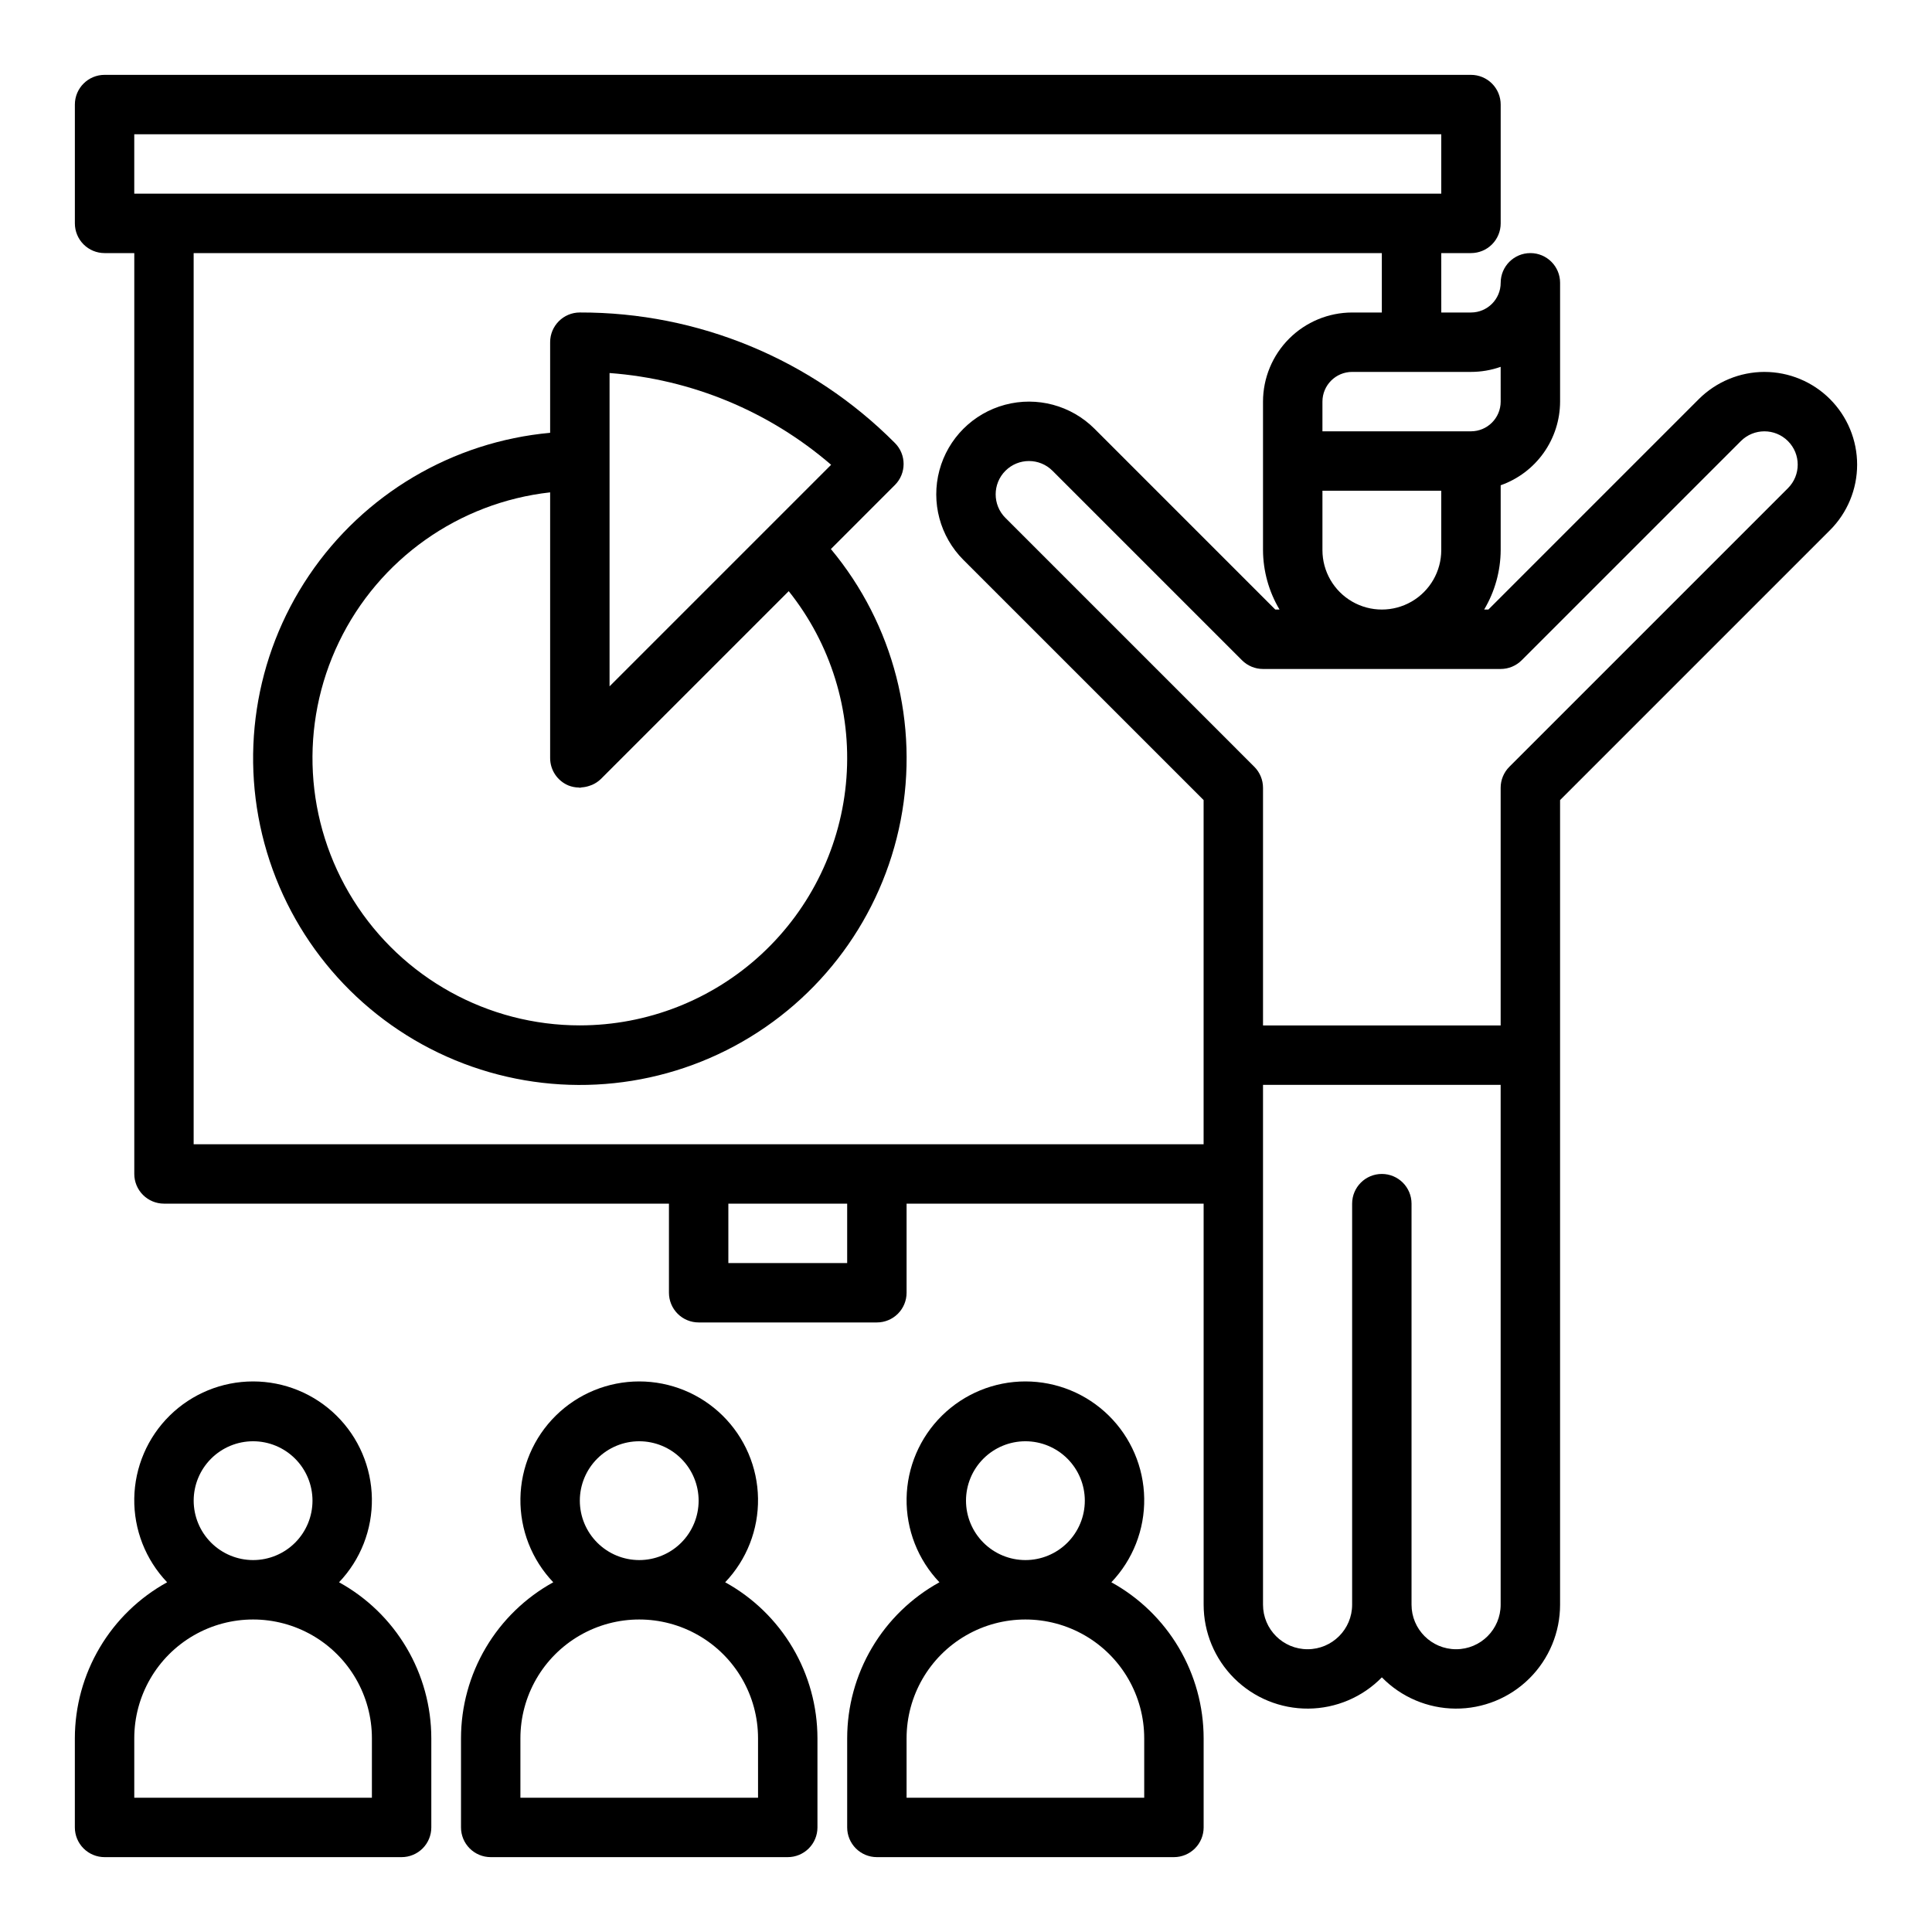
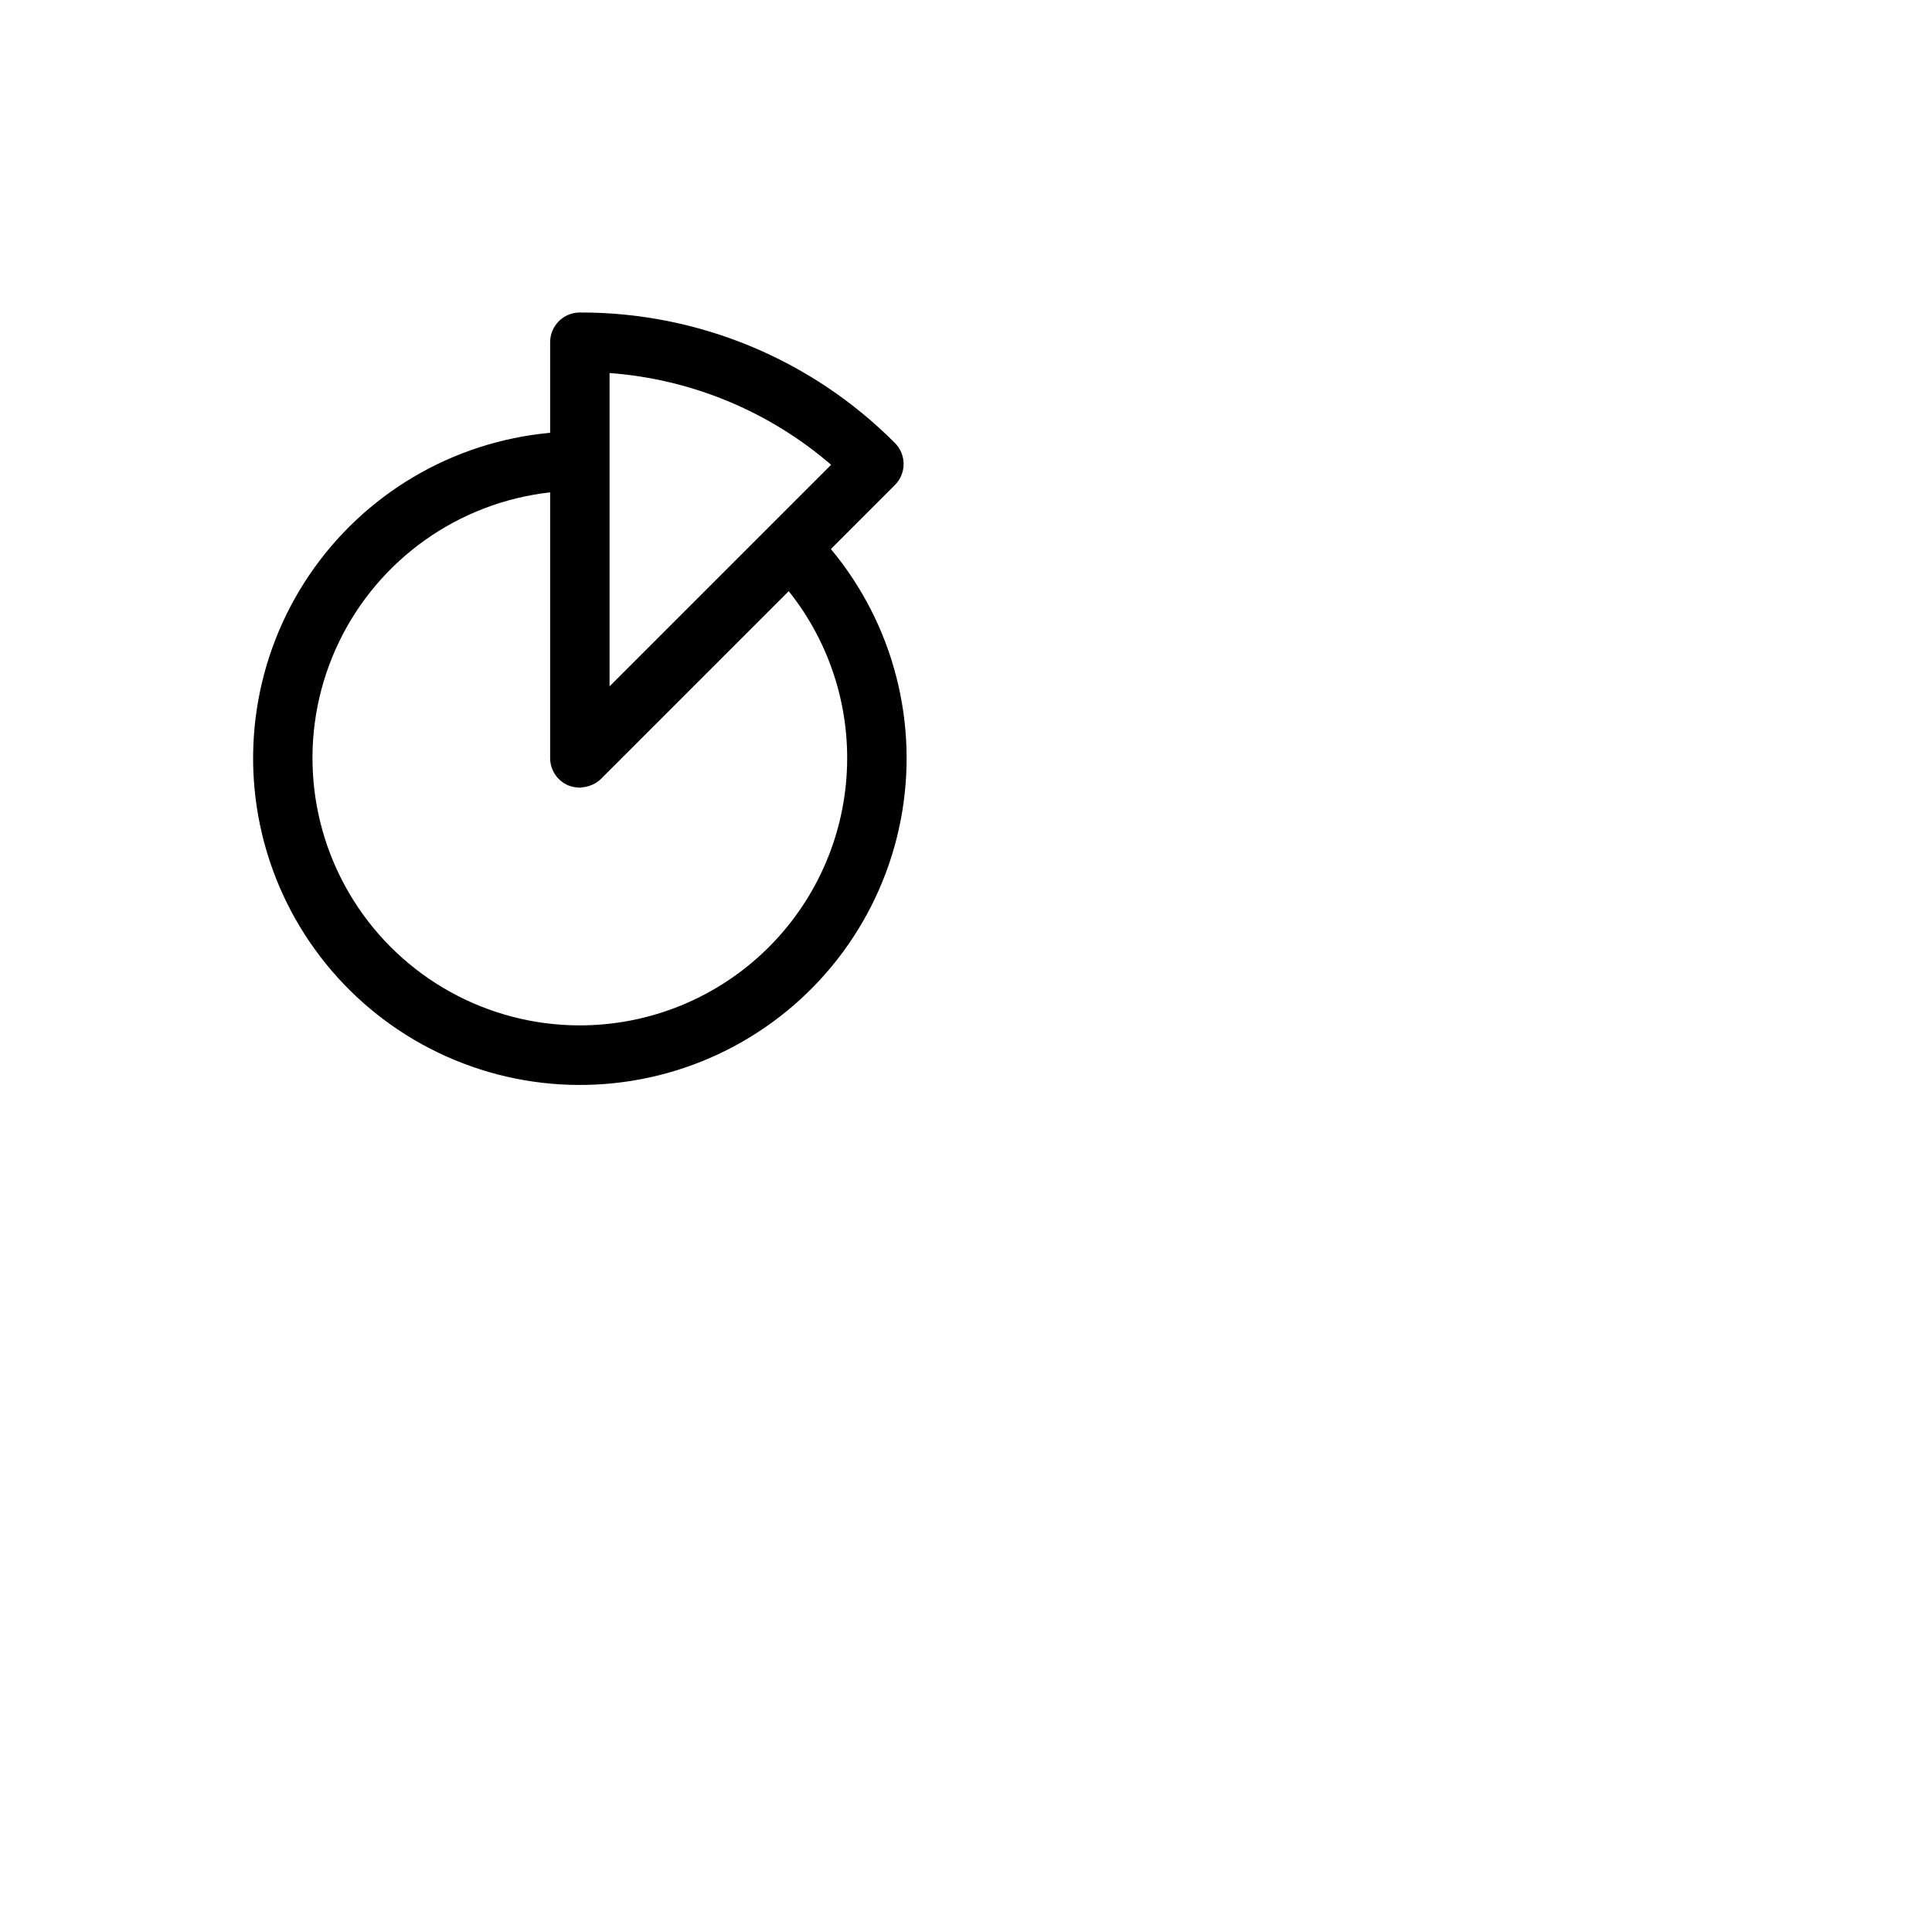
<svg xmlns="http://www.w3.org/2000/svg" fill="#000000" width="800px" height="800px" version="1.1" viewBox="144 144 512 512">
  <g>
-     <path d="m611.59 242.56c-6.512 0.016-12.758 2.602-17.375 7.195l-55.777 55.781h-1.121c2.836-4.766 4.348-10.199 4.379-15.746v-17.191c4.59-1.621 8.57-4.617 11.387-8.586 2.82-3.969 4.344-8.715 4.356-13.582v-31.488c0-4.348-3.523-7.871-7.871-7.871s-7.871 3.523-7.871 7.871c-0.004 4.348-3.527 7.871-7.871 7.871h-7.871l-0.004-15.742h7.875c2.086 0 4.09-0.828 5.566-2.305s2.305-3.481 2.305-5.566v-31.488c0-2.09-0.828-4.09-2.305-5.566-1.477-1.477-3.481-2.309-5.566-2.309h-362.11c-4.348 0-7.875 3.527-7.875 7.875v31.488c0 2.086 0.832 4.09 2.309 5.566 1.477 1.477 3.477 2.305 5.566 2.305h7.871v244.03c0 2.09 0.828 4.09 2.305 5.566 1.477 1.477 3.481 2.309 5.566 2.309h133.82v23.617-0.004c0 2.09 0.832 4.09 2.305 5.566 1.477 1.477 3.481 2.305 5.566 2.305h47.234c2.086 0 4.09-0.828 5.566-2.305 1.477-1.477 2.305-3.477 2.305-5.566v-23.613h78.719l0.004 106.27c-0.004 7.344 2.922 14.379 8.133 19.555 5.207 5.172 12.266 8.051 19.609 7.996 7.34-0.055 14.355-3.035 19.488-8.285 5.133 5.25 12.148 8.23 19.488 8.285 7.34 0.055 14.402-2.824 19.609-7.996 5.211-5.176 8.137-12.211 8.133-19.555v-213.22l71.523-71.523h0.004c4.606-4.606 7.195-10.855 7.195-17.371s-2.59-12.766-7.199-17.375c-4.606-4.606-10.855-7.195-17.371-7.195zm-117.13 47.23v-15.742h31.488v15.742c0 5.625-3 10.824-7.871 13.637s-10.871 2.812-15.742 0c-4.871-2.812-7.875-8.012-7.875-13.637zm47.23-48.578 0.004 9.219c-0.004 4.348-3.527 7.871-7.871 7.871h-39.363v-7.871c0.004-4.348 3.527-7.867 7.875-7.871h31.488c2.68 0 5.344-0.453 7.871-1.344zm-362.11-61.629h346.37v15.742h-346.37zm188.93 299.14h-31.488v-15.742h31.488zm-173.19-31.488v-236.16h314.88v15.742h-7.871c-6.262 0.008-12.266 2.5-16.691 6.926-4.43 4.43-6.918 10.43-6.926 16.691v39.359c0.031 5.547 1.543 10.98 4.379 15.746h-1.121l-47.906-47.91c-6.207-6.207-15.254-8.633-23.734-6.359-8.48 2.273-15.102 8.895-17.375 17.375-2.269 8.477 0.152 17.527 6.359 23.734l63.656 63.648v91.207zm346.37 122.02c0 6.523-5.285 11.809-11.809 11.809-6.519 0-11.809-5.285-11.809-11.809v-106.27c0-4.348-3.523-7.875-7.871-7.875-4.348 0-7.871 3.527-7.871 7.875v106.27c0 6.523-5.289 11.809-11.809 11.809-6.523 0-11.809-5.285-11.809-11.809v-137.76h62.977zm76.137-295.88-73.832 73.832c-1.477 1.477-2.305 3.481-2.305 5.566v62.977h-62.977v-62.977c0-2.086-0.828-4.09-2.305-5.566l-65.957-65.961-0.004 0.004c-3.445-3.449-3.445-9.039 0-12.484 3.449-3.449 9.035-3.449 12.484 0l50.215 50.215c1.477 1.477 3.481 2.305 5.566 2.305h62.977c2.086 0 4.09-0.828 5.566-2.305l58.086-58.086c3.449-3.449 9.039-3.449 12.484 0 3.449 3.445 3.449 9.035 0 12.48z" />
-     <path d="m233.85 563.32c5.707-5.981 8.832-13.965 8.703-22.23-0.129-8.266-3.5-16.148-9.391-21.949-5.891-5.797-13.824-9.047-22.094-9.047-8.266 0-16.199 3.25-22.09 9.047-5.891 5.801-9.266 13.684-9.395 21.949-0.129 8.266 3 16.25 8.707 22.23-7.402 4.078-13.574 10.062-17.871 17.336-4.301 7.273-6.574 15.566-6.582 24.016v23.617c0 2.086 0.832 4.09 2.309 5.566 1.477 1.473 3.477 2.305 5.566 2.305h78.719c2.09 0 4.09-0.832 5.566-2.305 1.477-1.477 2.305-3.481 2.305-5.566v-23.617c-0.004-8.449-2.277-16.742-6.578-24.016-4.301-7.273-10.473-13.262-17.875-17.336zm-38.523-21.625c0-4.176 1.66-8.18 4.613-11.133s6.957-4.613 11.133-4.613c4.176 0 8.18 1.66 11.133 4.613s4.609 6.957 4.609 11.133c0 4.176-1.656 8.18-4.609 11.133s-6.957 4.609-11.133 4.609c-4.176-0.004-8.176-1.664-11.129-4.617-2.949-2.949-4.609-6.953-4.617-11.125zm47.23 78.719h-62.973v-15.742c0-11.25 6-21.645 15.742-27.27 9.742-5.625 21.746-5.625 31.488 0s15.746 16.02 15.746 27.27z" />
-     <path d="m336.18 563.32c5.707-5.981 8.832-13.965 8.703-22.23-0.125-8.266-3.5-16.148-9.391-21.949-5.891-5.797-13.824-9.047-22.094-9.047-8.266 0-16.199 3.25-22.09 9.047-5.891 5.801-9.266 13.684-9.391 21.949-0.129 8.266 2.996 16.25 8.703 22.23-7.402 4.078-13.57 10.062-17.871 17.336-4.301 7.273-6.574 15.566-6.578 24.016v23.617c0 2.086 0.828 4.09 2.305 5.566 1.477 1.473 3.477 2.305 5.566 2.305h78.719c2.09 0 4.09-0.832 5.566-2.305 1.477-1.477 2.305-3.481 2.305-5.566v-23.617c-0.004-8.449-2.277-16.742-6.578-24.016-4.301-7.273-10.473-13.262-17.875-17.336zm-38.52-21.625c0-4.176 1.656-8.18 4.609-11.133 2.953-2.953 6.957-4.613 11.133-4.613s8.18 1.66 11.133 4.613c2.953 2.953 4.609 6.957 4.609 11.133 0 4.176-1.656 8.18-4.609 11.133-2.953 2.953-6.957 4.609-11.133 4.609-4.176-0.004-8.176-1.664-11.125-4.617-2.953-2.949-4.613-6.953-4.617-11.125zm47.23 78.719h-62.977v-15.742c0-11.25 6-21.645 15.746-27.27 9.742-5.625 21.742-5.625 31.484 0 9.746 5.625 15.746 16.02 15.746 27.27z" />
-     <path d="m438.52 563.32c5.707-5.981 8.836-13.965 8.707-22.23-0.129-8.266-3.504-16.148-9.395-21.949-5.891-5.797-13.824-9.047-22.09-9.047-8.27 0-16.203 3.25-22.094 9.047-5.891 5.801-9.262 13.684-9.391 21.949-0.129 8.266 2.996 16.25 8.703 22.23-7.398 4.078-13.57 10.062-17.871 17.336-4.301 7.273-6.574 15.566-6.578 24.016v23.617c0 2.086 0.828 4.09 2.305 5.566 1.477 1.473 3.477 2.305 5.566 2.305h78.719c2.09 0 4.09-0.832 5.566-2.305 1.477-1.477 2.309-3.481 2.309-5.566v-23.617c-0.008-8.449-2.281-16.742-6.582-24.016s-10.473-13.262-17.875-17.336zm-38.52-21.625c0-4.176 1.656-8.18 4.609-11.133s6.957-4.613 11.133-4.613c4.176 0 8.18 1.66 11.133 4.613s4.613 6.957 4.613 11.133c0 4.176-1.66 8.18-4.613 11.133s-6.957 4.609-11.133 4.609c-4.172-0.004-8.176-1.664-11.125-4.617-2.953-2.949-4.613-6.953-4.617-11.125zm47.23 78.719h-62.977v-15.742c0-11.25 6.004-21.645 15.746-27.27s21.746-5.625 31.488 0c9.742 5.625 15.742 16.02 15.742 27.27z" />
    <path d="m381.16 272.53c3.074-3.074 3.074-8.059 0-11.133-22.094-22.215-52.16-34.668-83.492-34.586-4.348 0-7.875 3.527-7.875 7.875v24.016-0.004c-25.891 2.367-49.352 16.238-63.898 37.789-14.543 21.551-18.637 48.5-11.145 73.398 7.492 24.895 25.773 45.109 49.797 55.055 24.023 9.945 51.246 8.57 74.141-3.746 22.898-12.316 39.051-34.273 43.996-59.797 4.941-25.527-1.848-51.926-18.492-71.898zm-75.621-29.672c21.672 1.602 42.254 10.125 58.715 24.316l-58.715 58.715zm-7.871 172.88c-24.379 0.004-47.043-12.527-60.008-33.168-12.965-20.645-14.406-46.504-3.816-68.457 10.59-21.957 31.727-36.926 55.949-39.633v70.41c0 3.184 1.918 6.055 4.859 7.273 0.867 0.344 1.793 0.527 2.723 0.539 0.098 0 0.195 0.059 0.289 0.059 0.168 0 0.324-0.086 0.492-0.098 0.68-0.043 1.352-0.176 1.996-0.395 0.258-0.074 0.508-0.164 0.754-0.27 0.863-0.371 1.648-0.895 2.324-1.547l49.789-49.789c11.16 13.969 16.625 31.645 15.297 49.477-1.324 17.832-9.344 34.5-22.449 46.668-13.102 12.164-30.32 18.926-48.199 18.93z" />
  </g>
</svg>